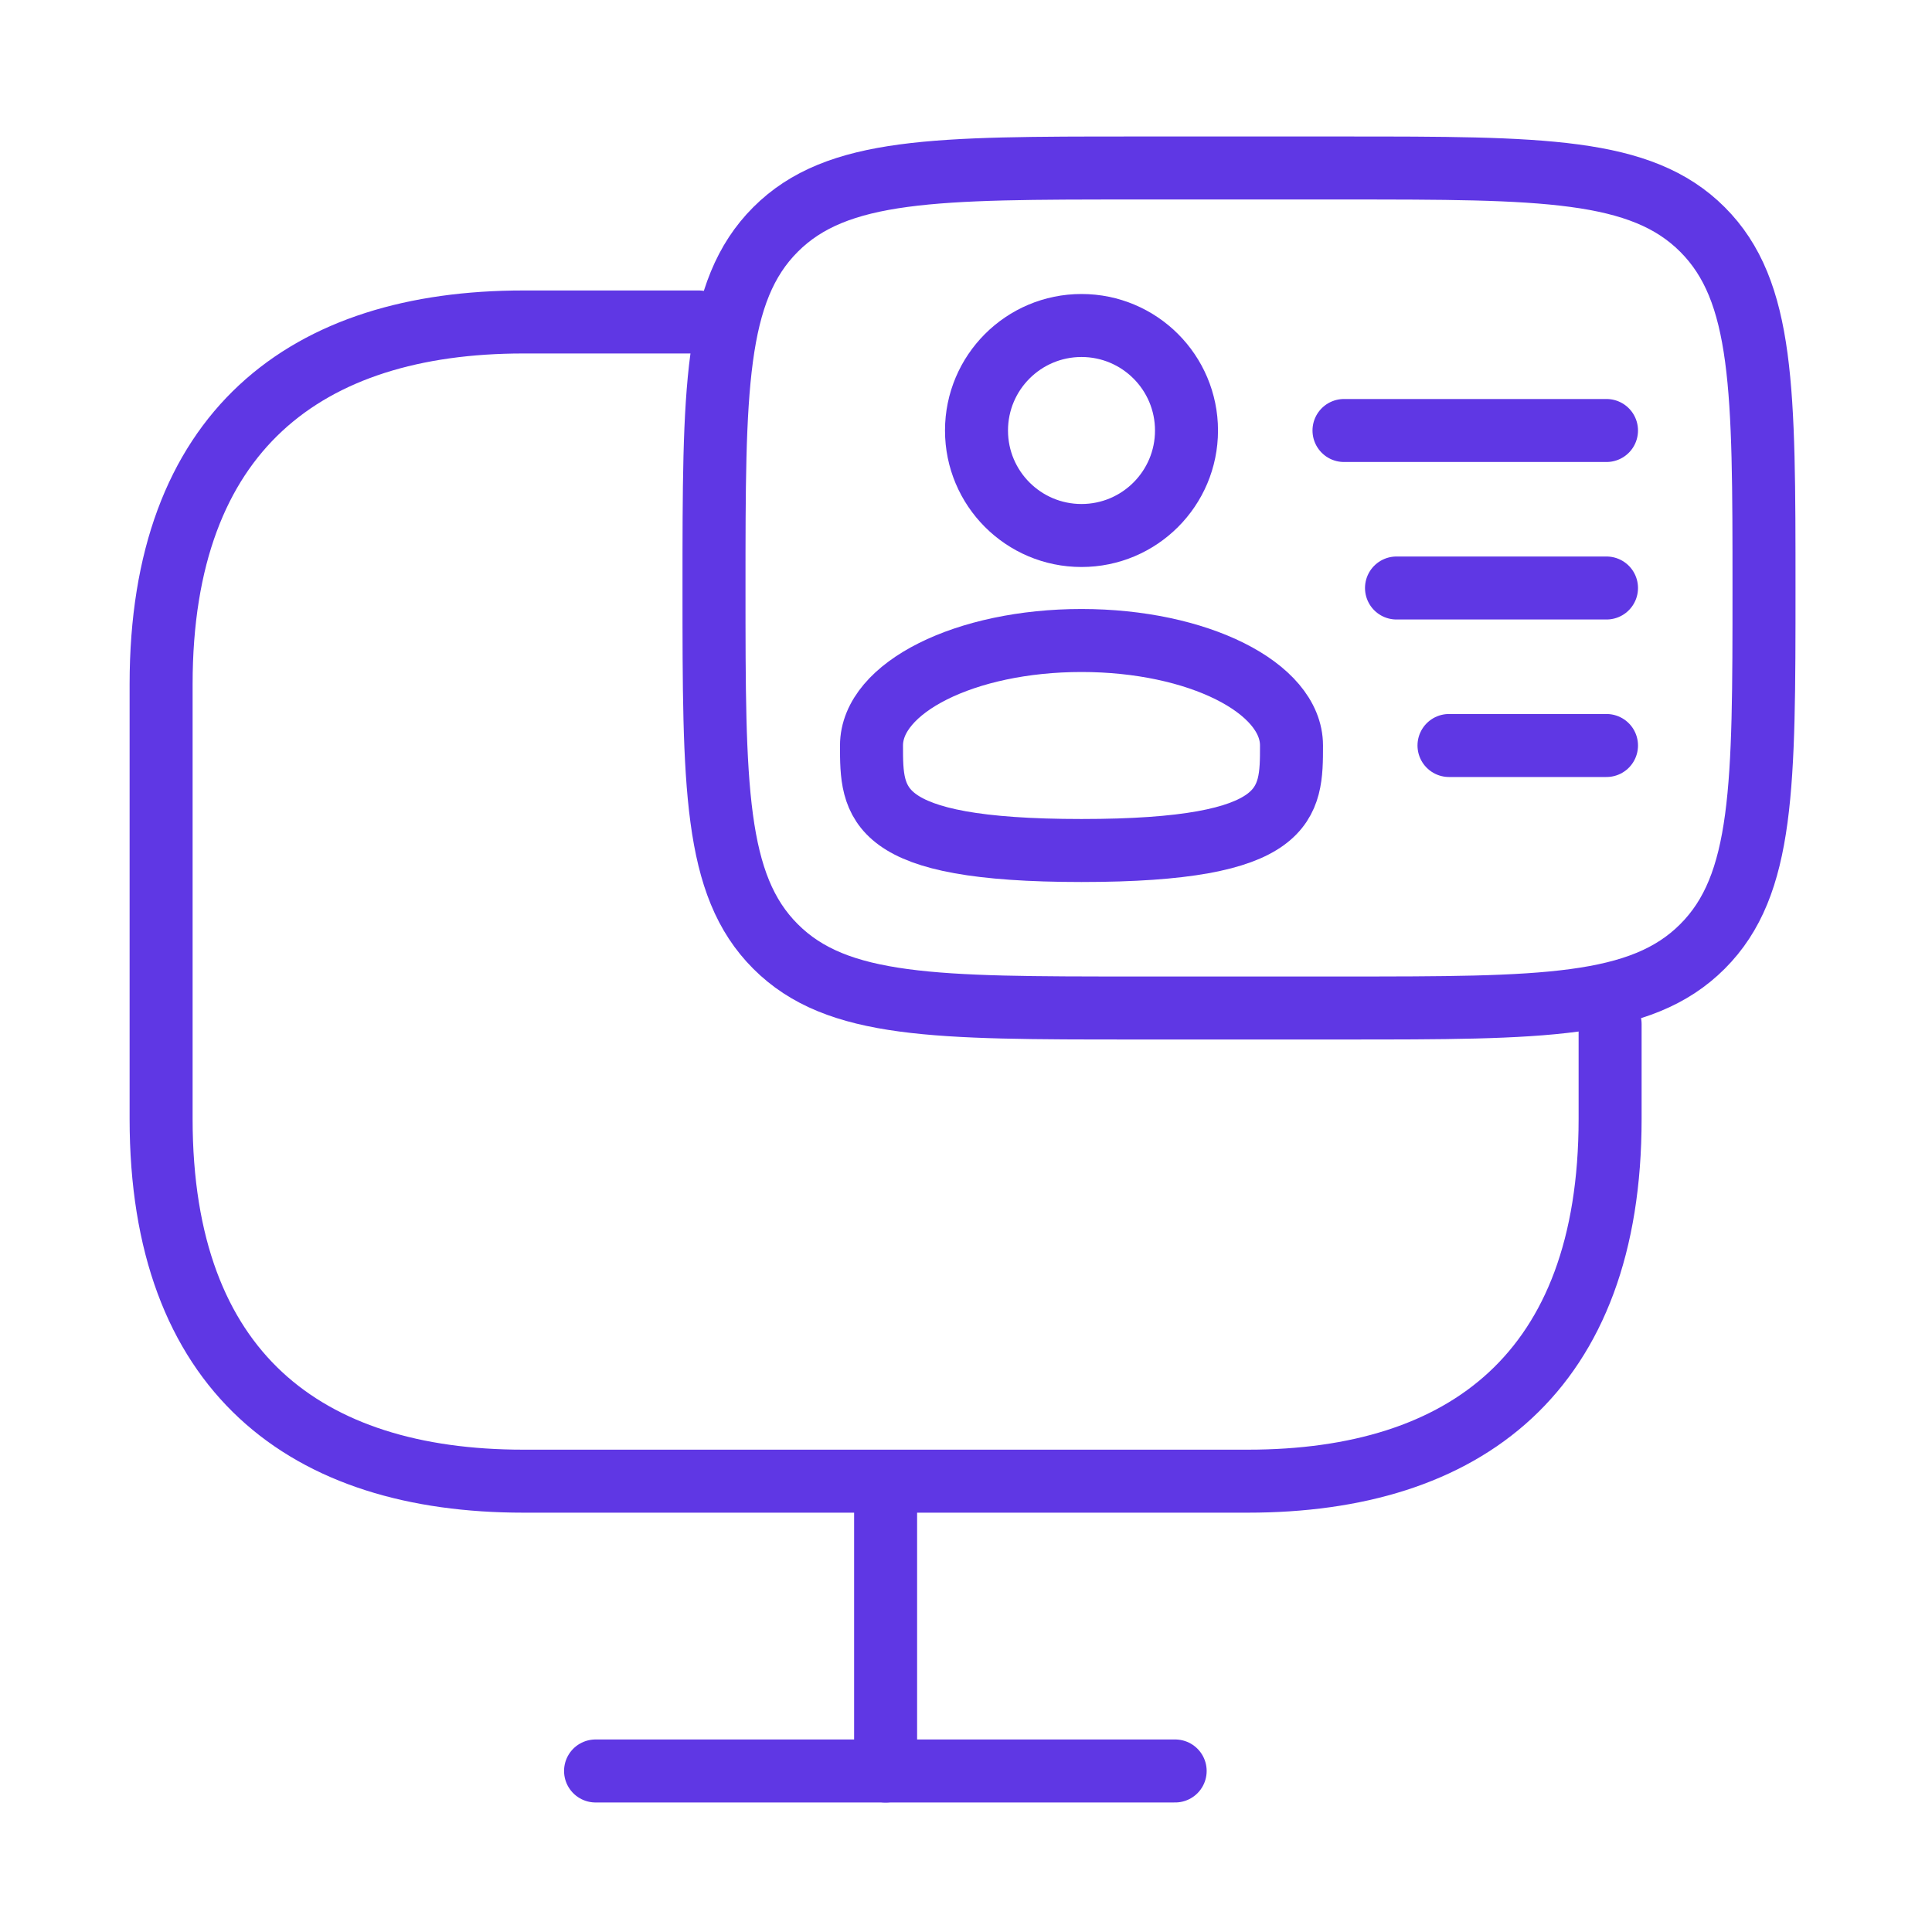
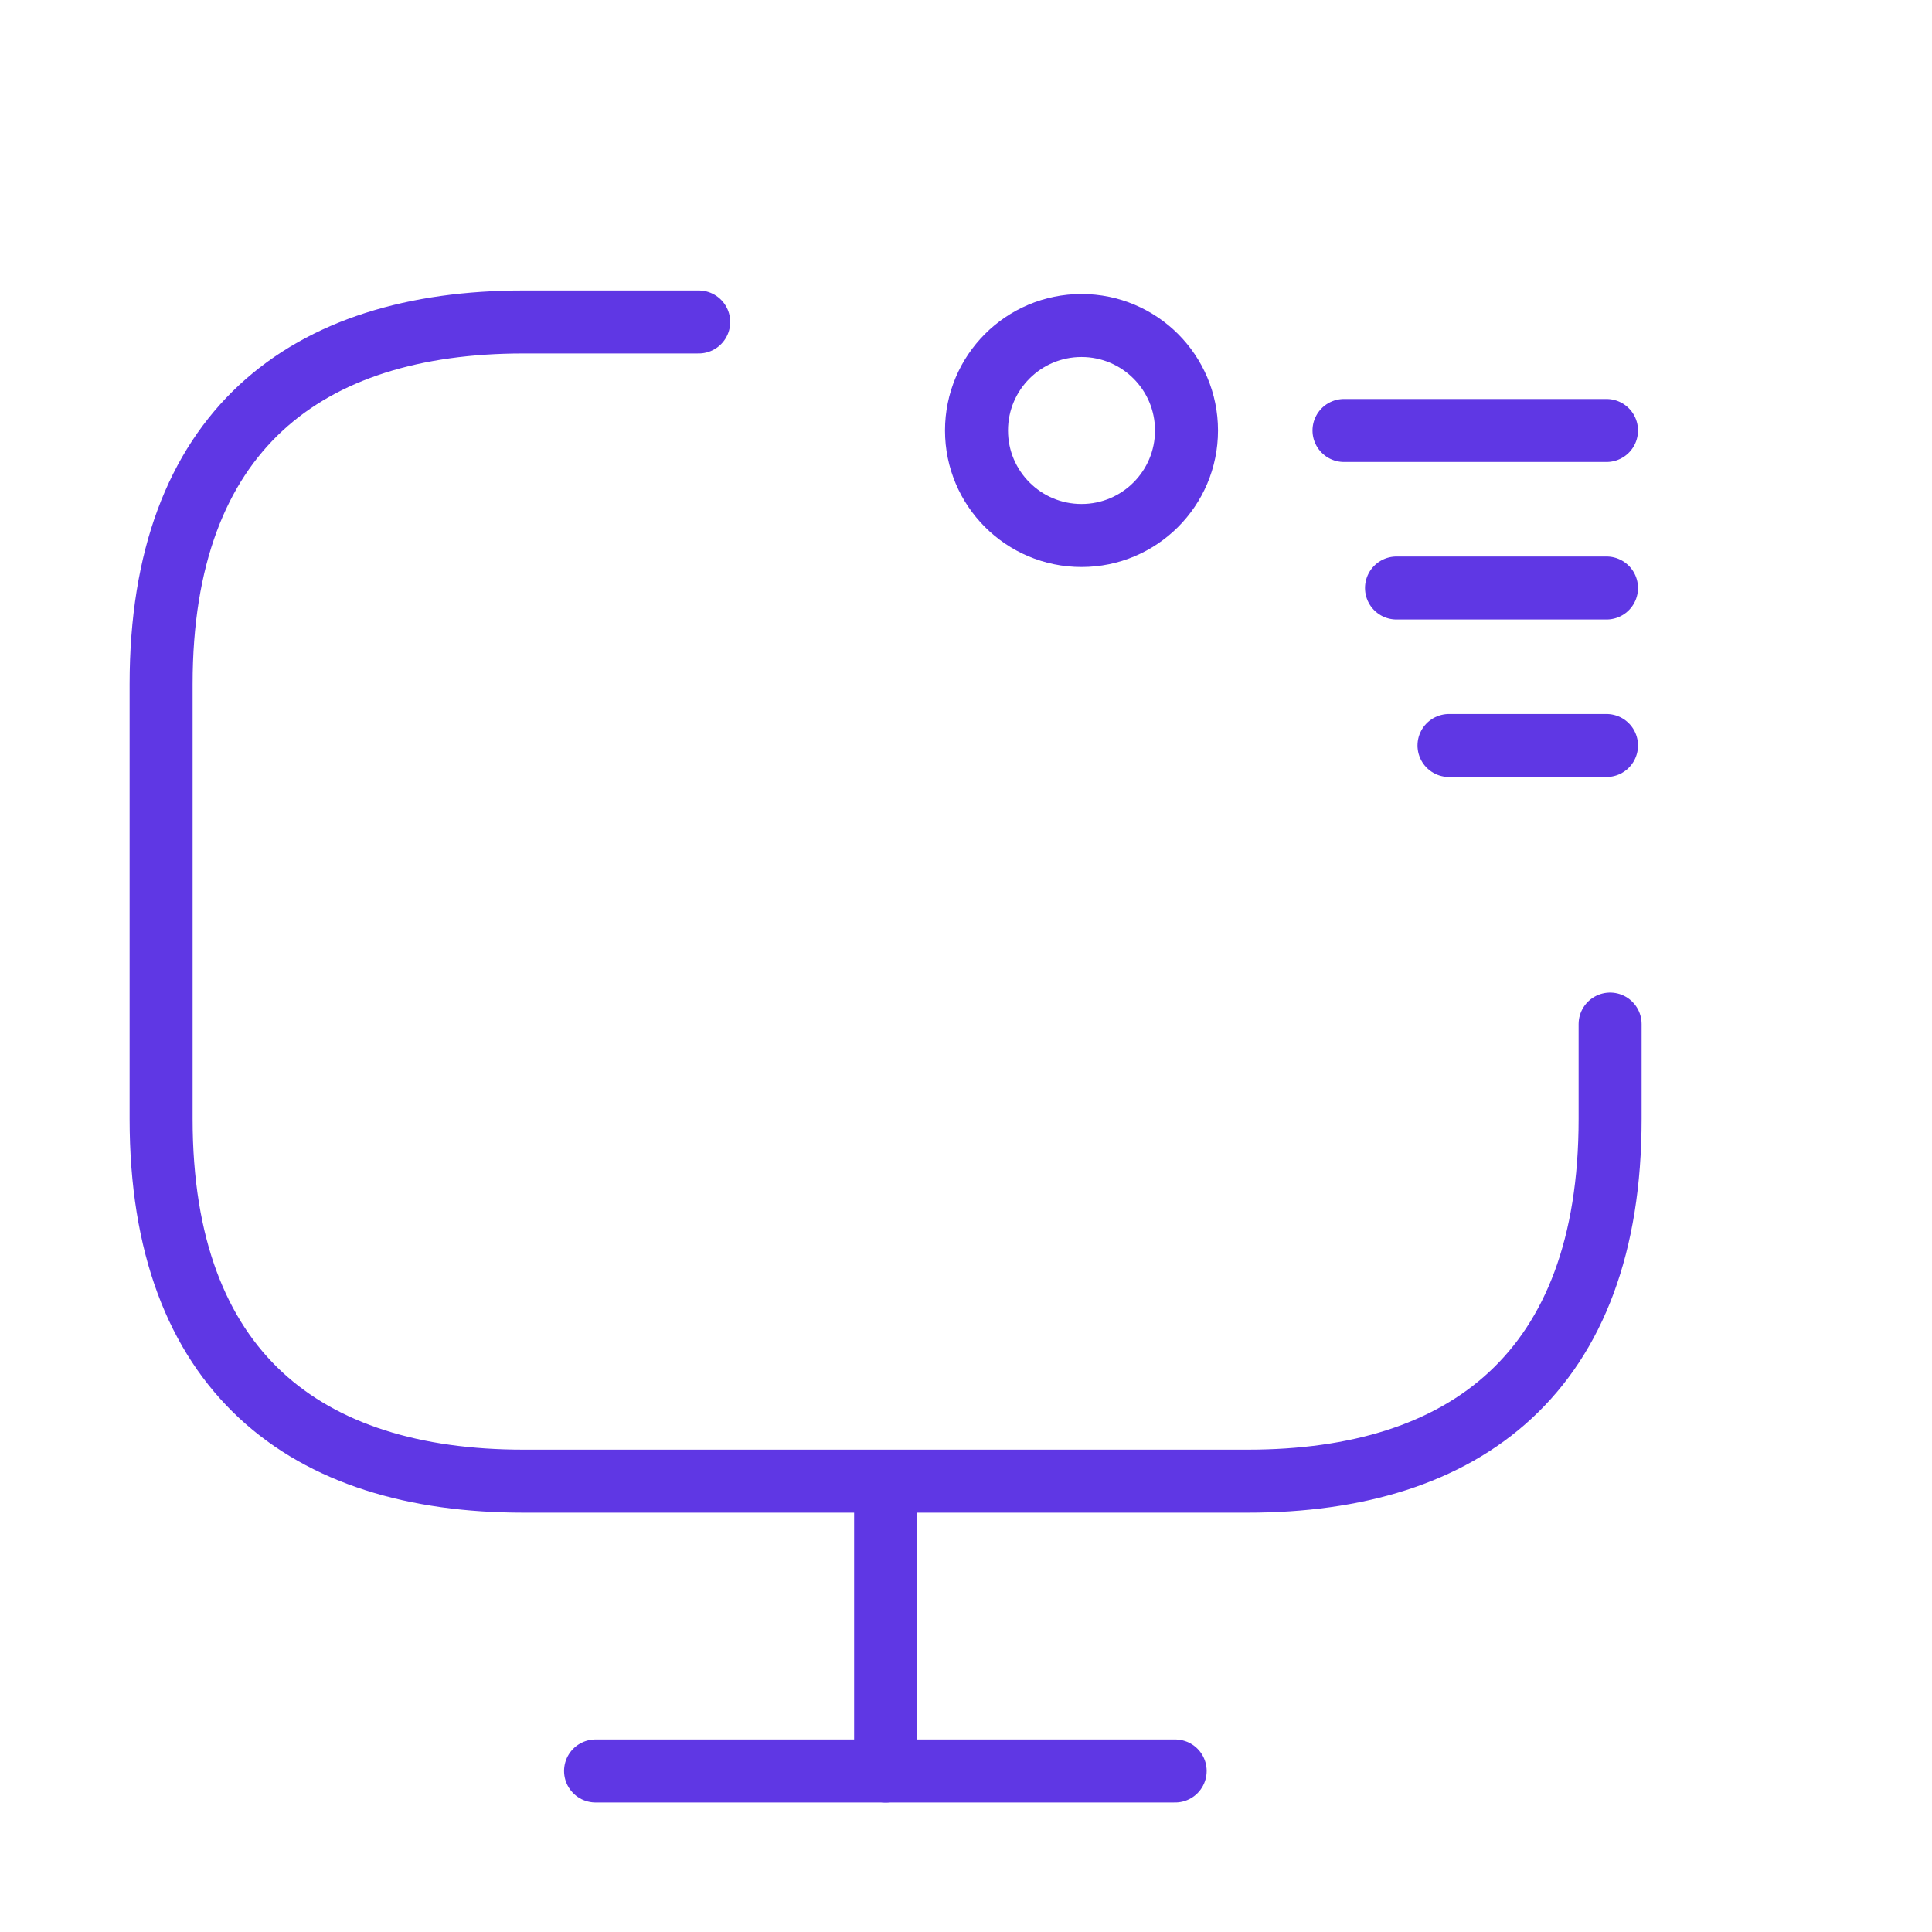
<svg xmlns="http://www.w3.org/2000/svg" width="46" height="46" viewBox="0 0 46 46" fill="none">
  <path d="M38.336 24.383V26.641C38.336 32.679 34.886 35.266 29.711 35.266H12.461C7.286 35.266 3.836 32.679 3.836 26.641V16.291C3.836 10.254 7.286 7.666 12.461 7.666H16.636" stroke="#5F37E4" stroke-width="1.5" stroke-miterlimit="10" stroke-linecap="round" stroke-linejoin="round" />
  <path d="M14.18 42.166H27.98" stroke="#5F37E4" stroke-width="1.5" stroke-miterlimit="10" stroke-linecap="round" stroke-linejoin="round" />
  <path d="M21.086 35.268V42.167" stroke="#5F37E4" stroke-width="1.5" stroke-miterlimit="10" stroke-linecap="round" stroke-linejoin="round" />
  <circle cx="25.75" cy="10.25" r="2.5" stroke="#5F37E4" stroke-width="1.5" />
-   <path d="M30.75 17.75C30.75 19.131 30.75 20.25 25.75 20.25C20.75 20.25 20.75 19.131 20.75 17.75C20.75 16.369 22.989 15.25 25.75 15.25C28.511 15.25 30.75 16.369 30.75 17.75Z" stroke="#5F37E4" stroke-width="1.5" />
-   <path d="M17 14C17 9.286 17 6.929 18.465 5.464C19.929 4 22.286 4 27 4H32C36.714 4 39.071 4 40.535 5.464C42 6.929 42 9.286 42 14C42 18.714 42 21.071 40.535 22.535C39.071 24 36.714 24 32 24H27C22.286 24 19.929 24 18.465 22.535C17 21.071 17 18.714 17 14Z" stroke="#5F37E4" stroke-width="1.5" />
  <path d="M38.25 14H33.25" stroke="#5F37E4" stroke-width="1.5" stroke-linecap="round" />
  <path d="M38.25 10.25H32" stroke="#5F37E4" stroke-width="1.5" stroke-linecap="round" />
  <path d="M38.25 17.75H34.5" stroke="#5F37E4" stroke-width="1.5" stroke-linecap="round" />
</svg>